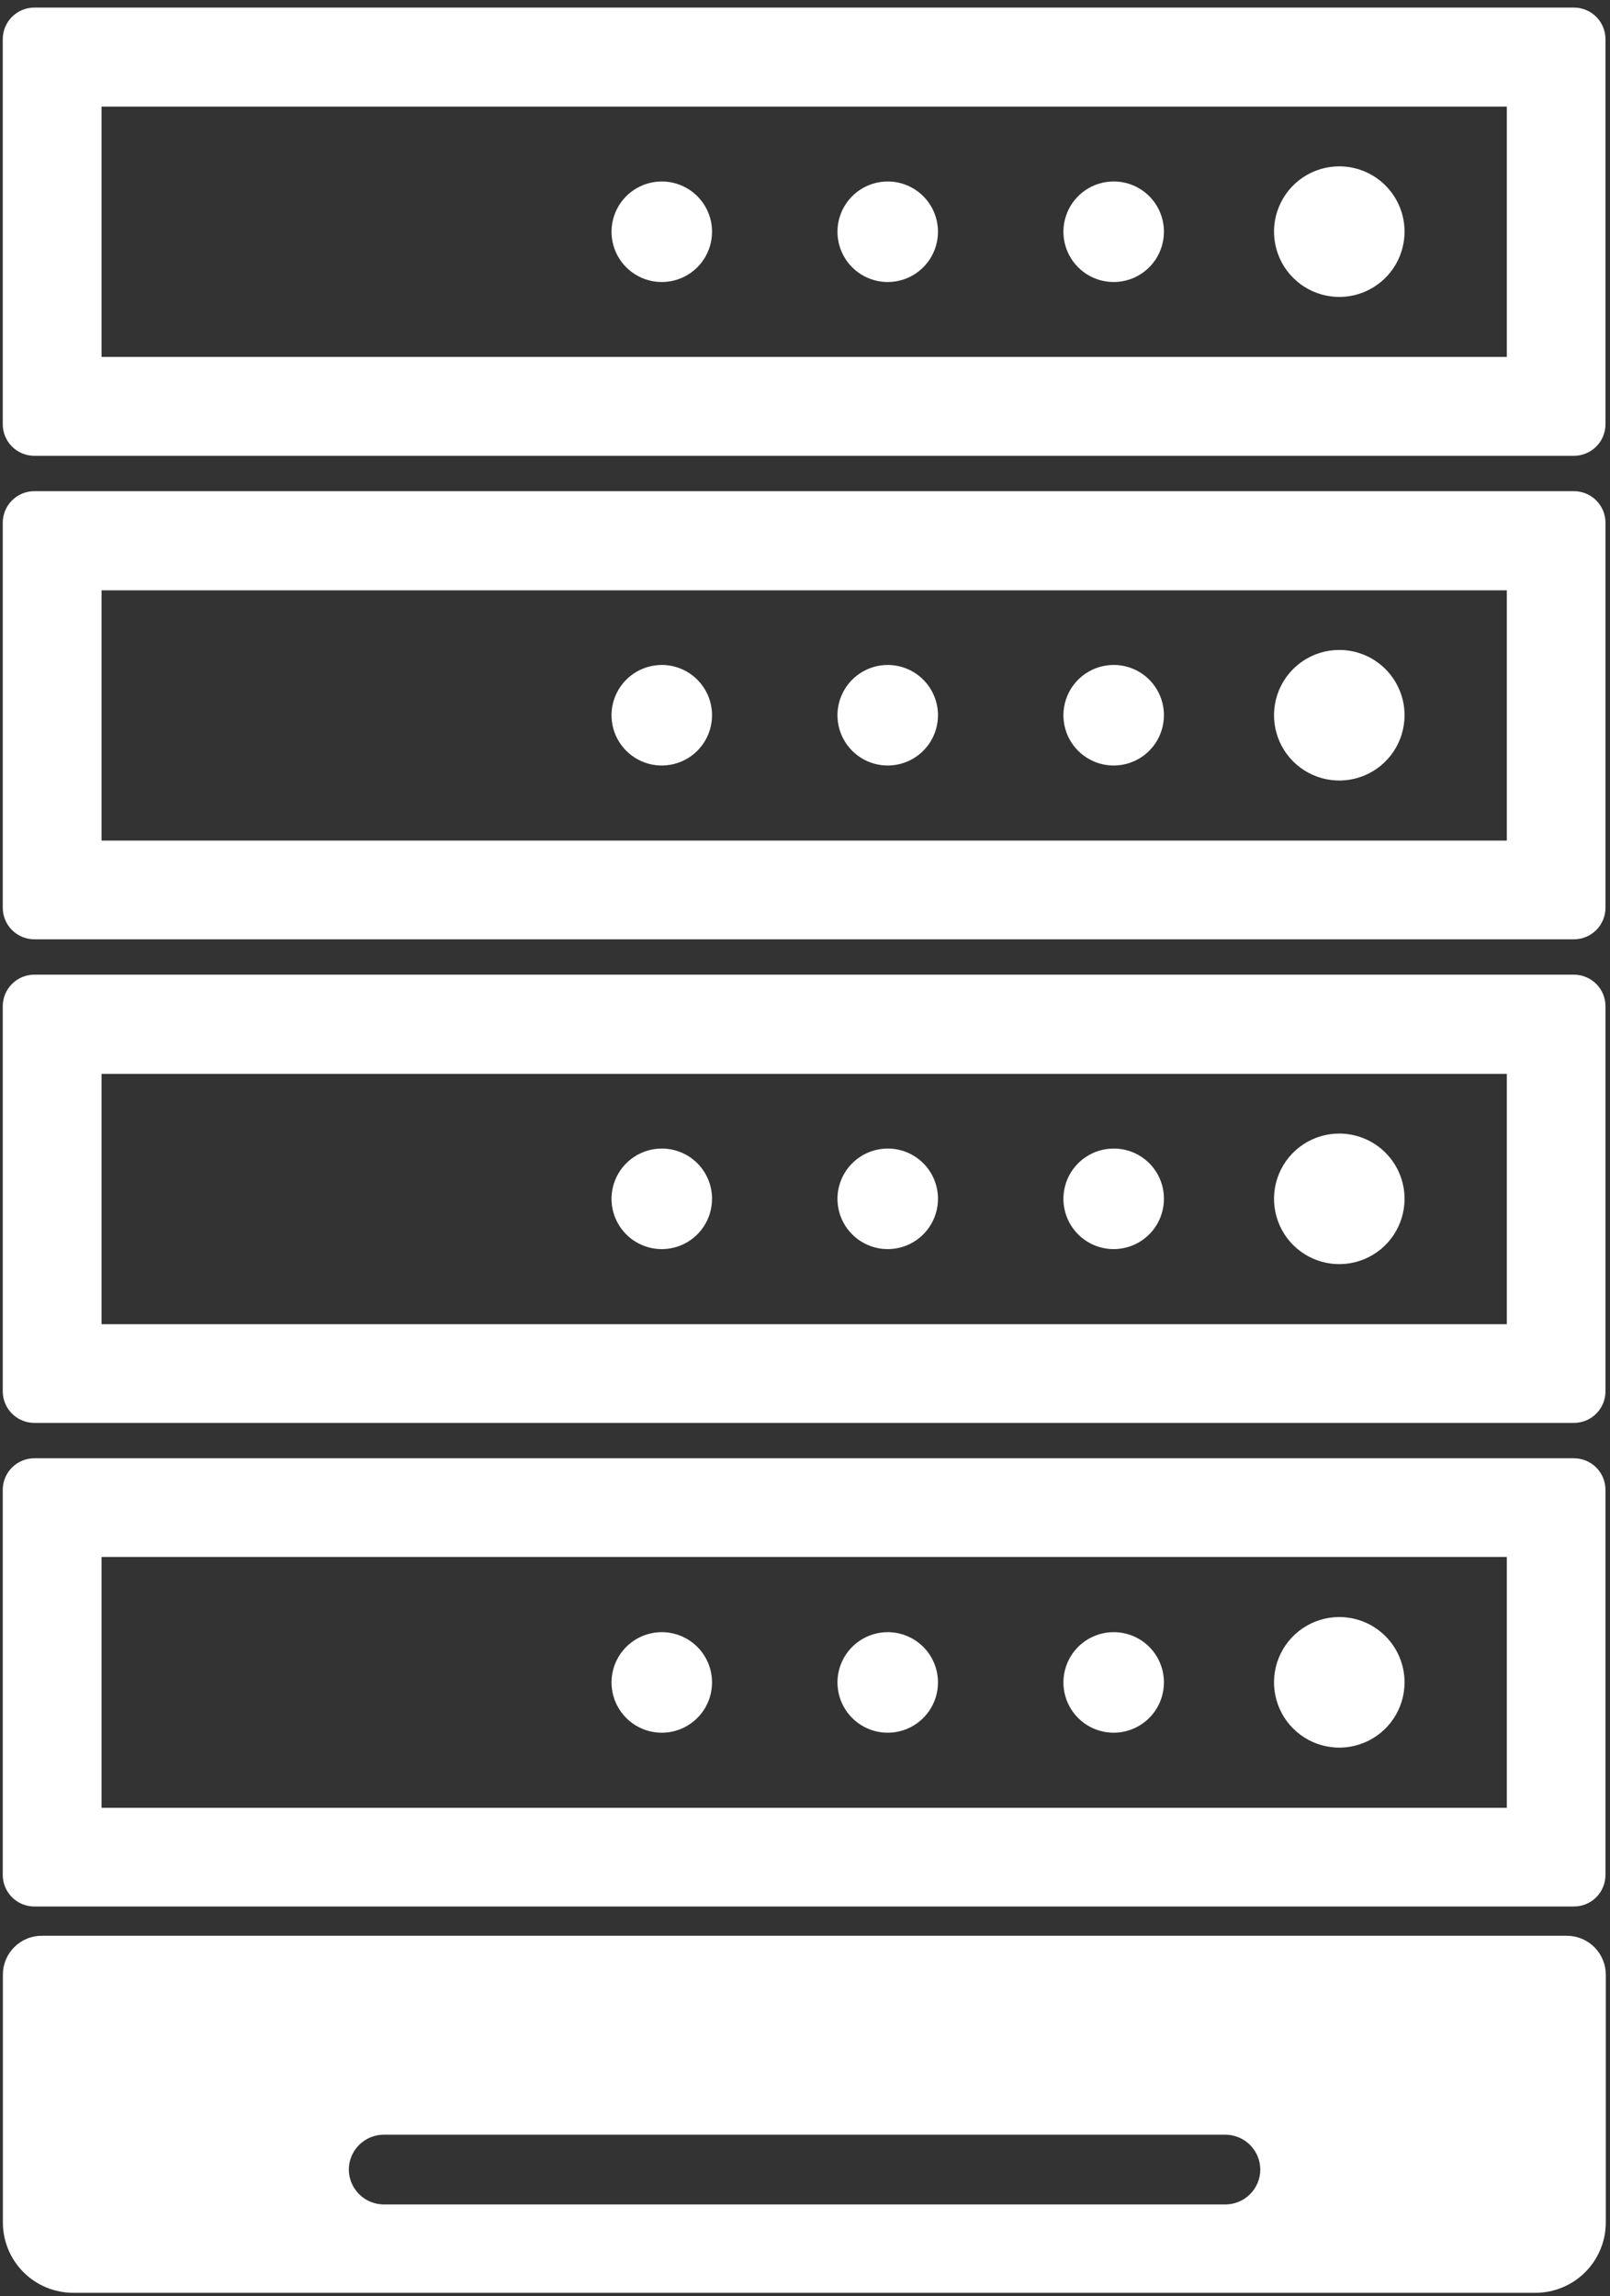
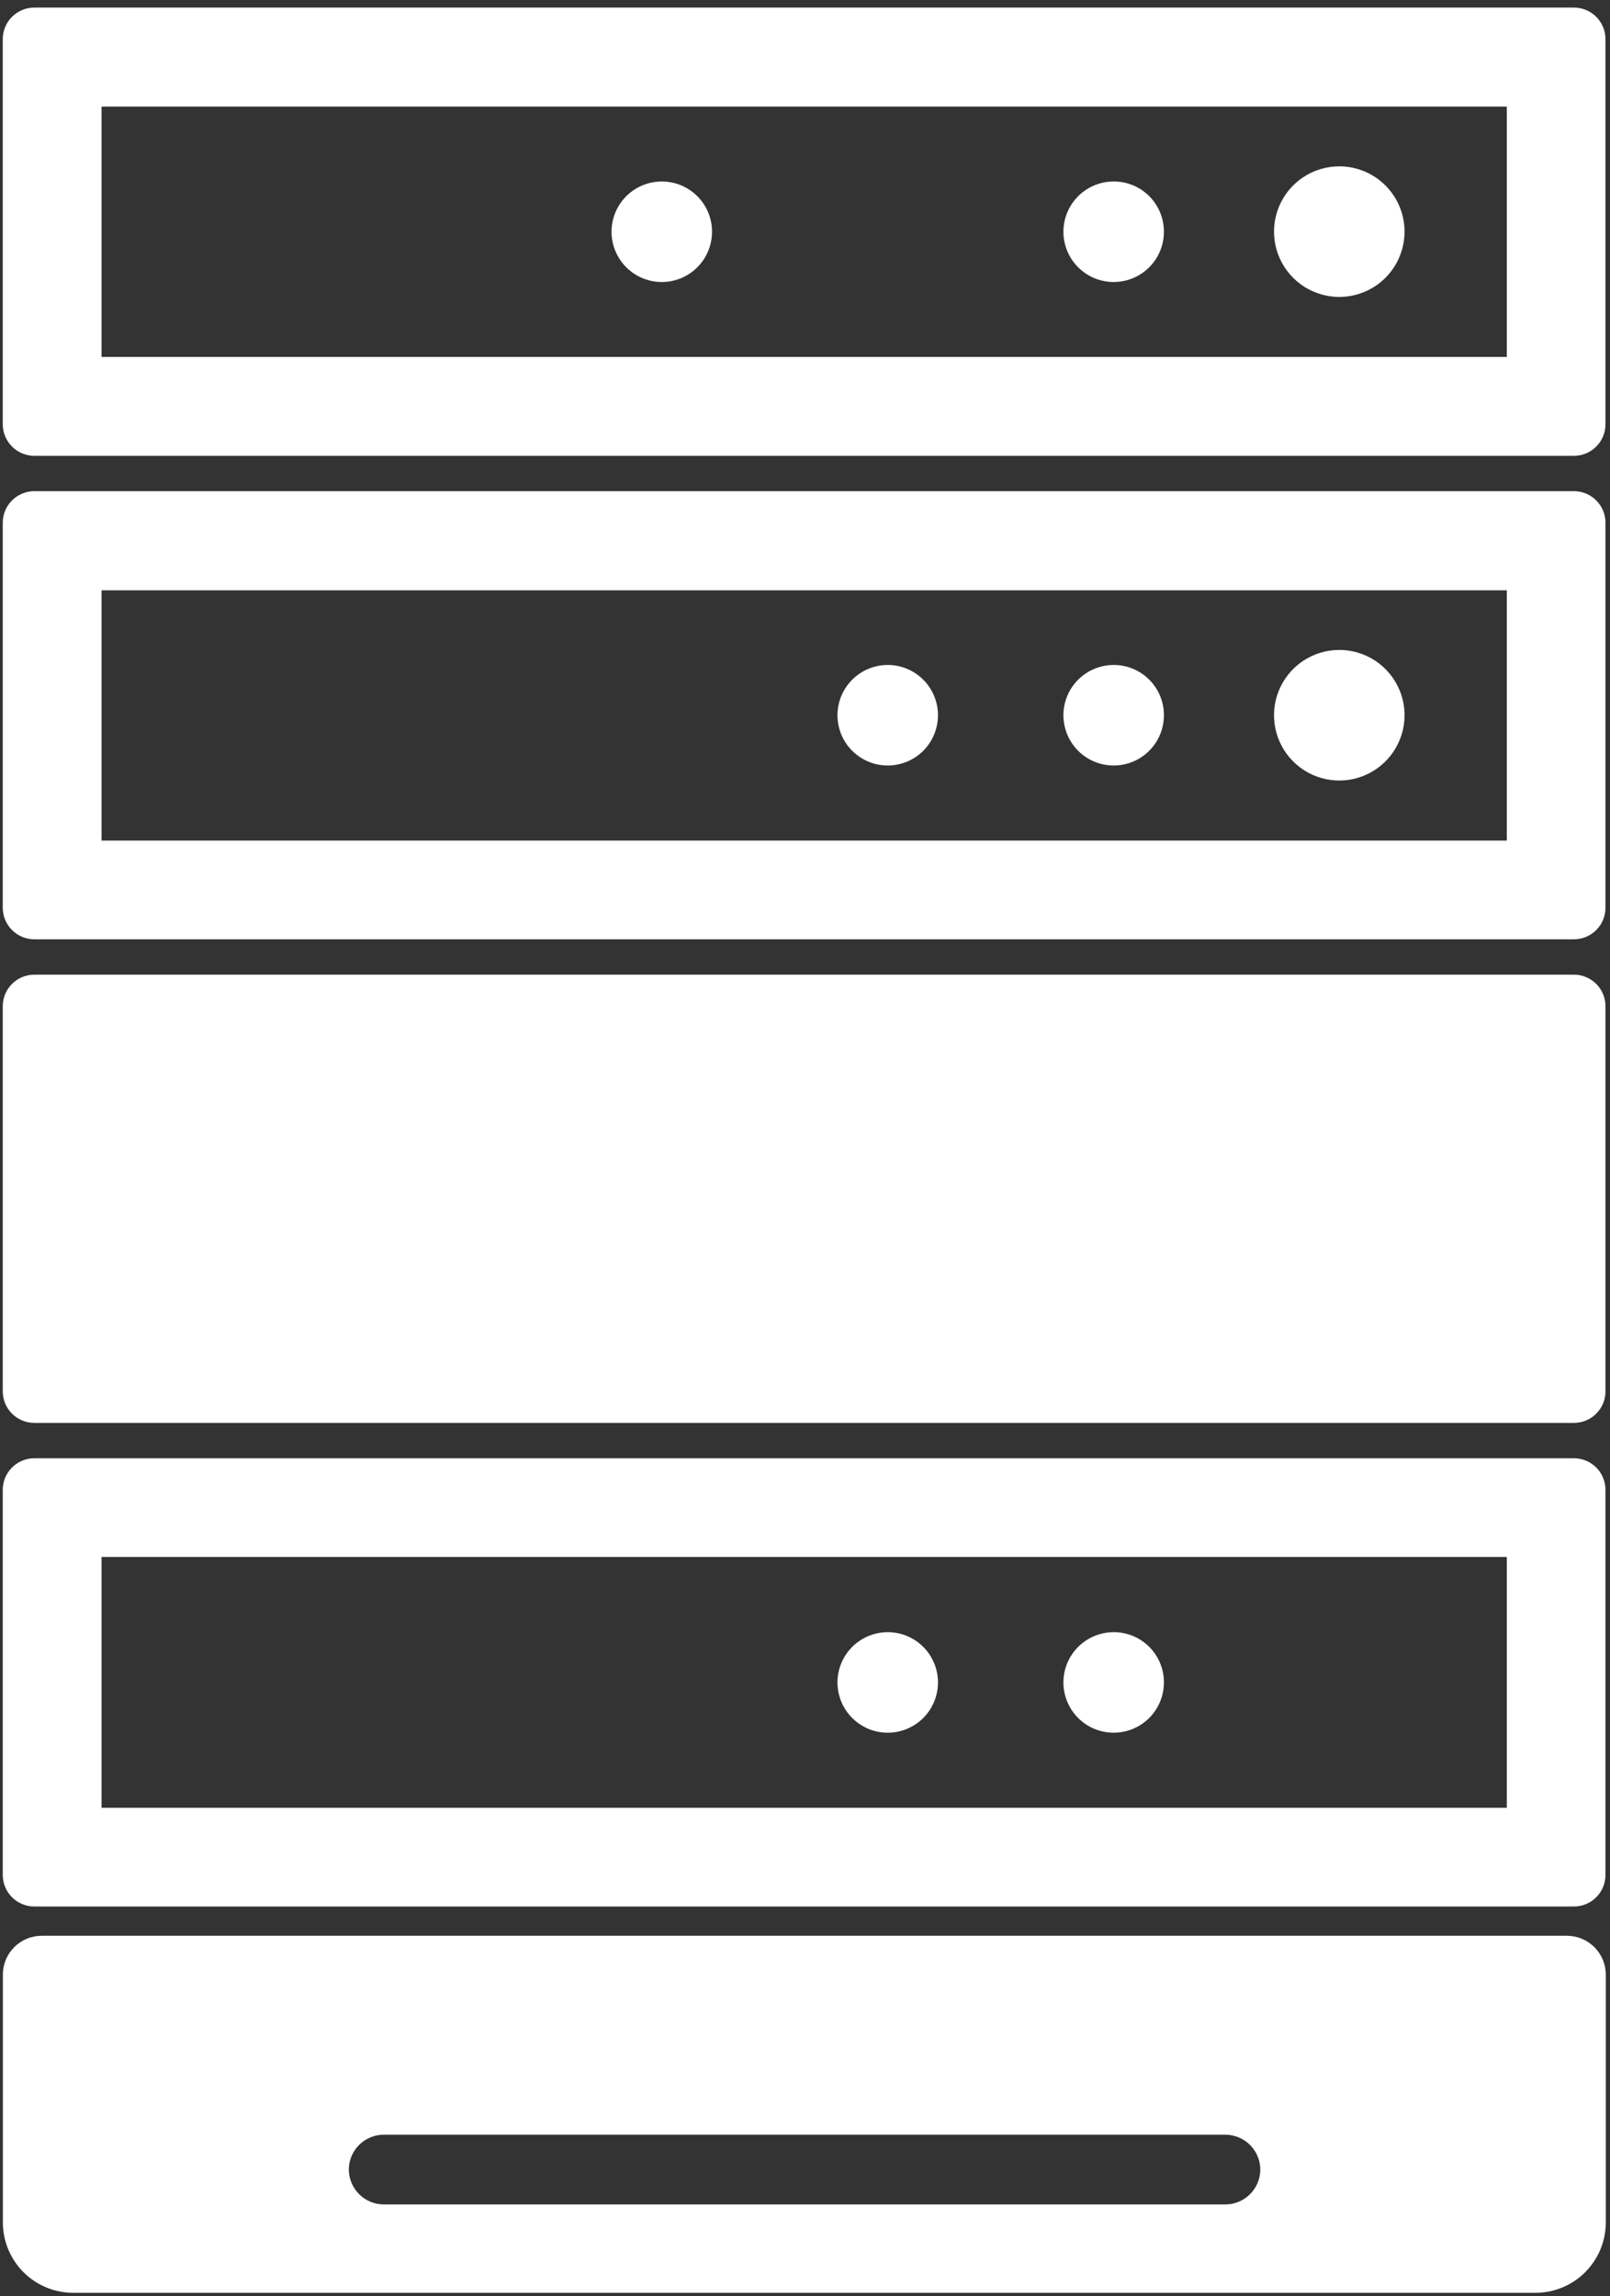
<svg xmlns="http://www.w3.org/2000/svg" width="148" height="211" viewBox="0 0 148 211" fill="none">
  <rect x="0" y="0" width="148" height="211" fill="#333333" stroke="none" />
  <path d="M144.044 177.886H3.854C3.383 177.884 2.916 177.974 2.48 178.153C2.043 178.332 1.647 178.596 1.313 178.928C0.979 179.261 0.715 179.657 0.535 180.092C0.355 180.528 0.263 180.995 0.264 181.466V204.226C0.264 205.077 0.432 205.919 0.758 206.705C1.083 207.49 1.561 208.204 2.163 208.805C2.765 209.406 3.479 209.882 4.265 210.207C5.051 210.531 5.894 210.698 6.744 210.696H141.104C141.957 210.702 142.803 210.538 143.592 210.215C144.382 209.893 145.1 209.417 145.705 208.815C146.31 208.214 146.79 207.499 147.118 206.712C147.445 205.924 147.614 205.079 147.614 204.226V181.466C147.614 180.519 147.238 179.609 146.569 178.938C145.9 178.267 144.992 177.889 144.044 177.886ZM115.854 199.366C115.853 199.789 115.768 200.208 115.605 200.598C115.442 200.988 115.204 201.342 114.904 201.64C114.604 201.938 114.248 202.174 113.857 202.335C113.466 202.496 113.047 202.578 112.624 202.576H35.304C34.449 202.579 33.628 202.243 33.021 201.641C32.413 201.039 32.069 200.221 32.064 199.366C32.067 198.943 32.153 198.525 32.317 198.136C32.481 197.746 32.721 197.392 33.021 197.095C33.322 196.798 33.679 196.563 34.07 196.404C34.462 196.244 34.881 196.164 35.304 196.166H112.624C113.476 196.164 114.295 196.499 114.9 197.099C115.506 197.699 115.849 198.514 115.854 199.366Z" fill="white" />
-   <path d="M129.114 154.596C129.114 155.783 128.762 156.943 128.103 157.93C127.444 158.917 126.507 159.686 125.41 160.14C124.314 160.594 123.108 160.713 121.944 160.481C120.78 160.25 119.711 159.678 118.872 158.839C118.033 158 117.461 156.931 117.23 155.767C116.998 154.603 117.117 153.397 117.571 152.3C118.025 151.204 118.794 150.267 119.781 149.608C120.768 148.948 121.928 148.596 123.114 148.596C124.706 148.596 126.232 149.229 127.357 150.354C128.482 151.479 129.114 153.005 129.114 154.596Z" fill="white" />
  <path d="M106.994 154.596C106.996 155.511 106.727 156.406 106.22 157.167C105.713 157.928 104.992 158.522 104.147 158.873C103.302 159.224 102.373 159.316 101.475 159.138C100.578 158.96 99.754 158.52 99.108 157.873C98.461 157.226 98.021 156.402 97.843 155.505C97.665 154.608 97.757 153.678 98.108 152.834C98.459 151.989 99.053 151.268 99.814 150.761C100.575 150.254 101.47 149.984 102.384 149.986C103.607 149.986 104.78 150.472 105.644 151.337C106.509 152.201 106.994 153.374 106.994 154.596Z" fill="white" />
  <path d="M86.224 154.596C86.226 155.51 85.957 156.405 85.451 157.166C84.944 157.927 84.223 158.521 83.379 158.872C82.535 159.223 81.606 159.316 80.709 159.139C79.812 158.962 78.988 158.522 78.341 157.877C77.694 157.231 77.253 156.408 77.074 155.511C76.895 154.615 76.986 153.685 77.335 152.841C77.684 151.996 78.277 151.274 79.037 150.766C79.797 150.258 80.69 149.986 81.604 149.986C82.828 149.986 84.002 150.472 84.868 151.336C85.734 152.2 86.222 153.373 86.224 154.596Z" fill="white" />
-   <path d="M65.454 154.596C65.456 155.51 65.187 156.405 64.681 157.166C64.174 157.927 63.453 158.521 62.609 158.872C61.765 159.223 60.836 159.316 59.939 159.139C59.042 158.962 58.218 158.522 57.571 157.877C56.924 157.231 56.483 156.408 56.304 155.511C56.125 154.615 56.216 153.685 56.565 152.841C56.914 151.996 57.507 151.274 58.267 150.766C59.027 150.258 59.92 149.986 60.834 149.986C62.058 149.986 63.232 150.472 64.098 151.336C64.964 152.2 65.452 153.373 65.454 154.596Z" fill="white" />
  <path d="M0.254 136.906V172.296C0.254 173.065 0.56 173.803 1.104 174.347C1.648 174.891 2.385 175.196 3.154 175.196H144.684C145.453 175.196 146.191 174.891 146.735 174.347C147.279 173.803 147.584 173.065 147.584 172.296V136.906C147.584 136.137 147.279 135.4 146.735 134.856C146.191 134.312 145.453 134.006 144.684 134.006H3.154C2.385 134.006 1.648 134.312 1.104 134.856C0.56 135.4 0.254 136.137 0.254 136.906ZM138.514 166.126H9.334V143.076H138.514V166.126Z" fill="white" />
-   <path d="M129.114 110.167C129.114 111.353 128.762 112.513 128.103 113.5C127.444 114.487 126.507 115.256 125.41 115.71C124.314 116.164 123.108 116.283 121.944 116.051C120.78 115.82 119.711 115.248 118.872 114.409C118.033 113.57 117.461 112.501 117.23 111.337C116.998 110.173 117.117 108.967 117.571 107.87C118.025 106.774 118.794 105.837 119.781 105.178C120.768 104.518 121.928 104.167 123.114 104.167C124.706 104.167 126.232 104.799 127.357 105.924C128.482 107.049 129.114 108.575 129.114 110.167Z" fill="white" />
  <path d="M106.994 110.166C106.994 111.081 106.723 111.974 106.215 112.734C105.707 113.494 104.985 114.086 104.14 114.436C103.295 114.785 102.366 114.876 101.469 114.697C100.573 114.518 99.75 114.077 99.104 113.43C98.458 112.783 98.019 111.958 97.842 111.062C97.665 110.165 97.758 109.235 98.109 108.391C98.46 107.547 99.054 106.827 99.815 106.32C100.576 105.814 101.47 105.544 102.384 105.546C102.991 105.545 103.592 105.664 104.153 105.896C104.713 106.127 105.222 106.468 105.651 106.897C106.079 107.327 106.418 107.837 106.649 108.398C106.88 108.959 106.997 109.56 106.994 110.166Z" fill="white" />
  <path d="M86.224 110.166C86.224 111.08 85.954 111.973 85.446 112.733C84.938 113.493 84.216 114.085 83.372 114.435C82.528 114.784 81.599 114.876 80.703 114.698C79.807 114.519 78.984 114.079 78.338 113.433C77.691 112.787 77.251 111.964 77.073 111.068C76.895 110.172 76.986 109.243 77.336 108.398C77.686 107.554 78.278 106.833 79.038 106.325C79.797 105.817 80.691 105.546 81.604 105.546C82.212 105.545 82.813 105.664 83.374 105.895C83.935 106.127 84.445 106.467 84.874 106.897C85.303 107.326 85.644 107.836 85.875 108.397C86.107 108.958 86.226 109.559 86.224 110.166Z" fill="white" />
  <path d="M65.454 110.166C65.454 111.08 65.183 111.973 64.676 112.733C64.168 113.493 63.447 114.085 62.602 114.435C61.758 114.784 60.829 114.876 59.933 114.698C59.037 114.519 58.214 114.079 57.568 113.433C56.921 112.787 56.481 111.964 56.303 111.068C56.125 110.172 56.216 109.243 56.566 108.398C56.916 107.554 57.508 106.833 58.268 106.325C59.027 105.817 59.921 105.546 60.834 105.546C61.441 105.545 62.043 105.664 62.604 105.895C63.165 106.127 63.675 106.467 64.104 106.897C64.533 107.326 64.874 107.836 65.105 108.397C65.337 108.958 65.456 109.559 65.454 110.166Z" fill="white" />
-   <path d="M0.254 92.466V127.856C0.254 128.626 0.56 129.363 1.104 129.907C1.648 130.451 2.385 130.756 3.154 130.756H144.684C145.453 130.756 146.191 130.451 146.735 129.907C147.279 129.363 147.584 128.626 147.584 127.856V92.466C147.584 91.697 147.279 90.96 146.735 90.416C146.191 89.872 145.453 89.566 144.684 89.566H3.154C2.385 89.566 1.648 89.872 1.104 90.416C0.56 90.96 0.254 91.697 0.254 92.466ZM138.514 121.686H9.334V98.686H138.514V121.686Z" fill="white" />
+   <path d="M0.254 92.466V127.856C0.254 128.626 0.56 129.363 1.104 129.907C1.648 130.451 2.385 130.756 3.154 130.756H144.684C145.453 130.756 146.191 130.451 146.735 129.907C147.279 129.363 147.584 128.626 147.584 127.856V92.466C147.584 91.697 147.279 90.96 146.735 90.416C146.191 89.872 145.453 89.566 144.684 89.566H3.154C2.385 89.566 1.648 89.872 1.104 90.416C0.56 90.96 0.254 91.697 0.254 92.466ZM138.514 121.686V98.686H138.514V121.686Z" fill="white" />
  <path d="M129.114 65.726C129.114 66.913 128.762 68.073 128.103 69.06C127.444 70.046 126.507 70.816 125.41 71.27C124.314 71.724 123.108 71.843 121.944 71.611C120.78 71.379 119.711 70.808 118.872 69.969C118.033 69.13 117.461 68.061 117.23 66.897C116.998 65.733 117.117 64.527 117.571 63.43C118.025 62.334 118.794 61.397 119.781 60.737C120.768 60.078 121.928 59.726 123.114 59.726C124.706 59.726 126.232 60.358 127.357 61.484C128.482 62.609 129.114 64.135 129.114 65.726Z" fill="white" />
  <path d="M106.994 65.727C106.994 66.641 106.723 67.534 106.215 68.294C105.707 69.054 104.985 69.646 104.14 69.996C103.295 70.345 102.366 70.436 101.469 70.257C100.573 70.078 99.75 69.637 99.104 68.99C98.458 68.343 98.019 67.519 97.842 66.622C97.665 65.725 97.758 64.796 98.109 63.952C98.46 63.108 99.054 62.387 99.815 61.88C100.576 61.374 101.47 61.105 102.384 61.106C102.991 61.106 103.591 61.226 104.151 61.458C104.711 61.691 105.22 62.031 105.648 62.46C106.076 62.889 106.415 63.399 106.646 63.959C106.877 64.52 106.996 65.12 106.994 65.727Z" fill="white" />
  <path d="M86.224 65.726C86.224 66.64 85.954 67.533 85.446 68.293C84.938 69.053 84.216 69.645 83.372 69.995C82.528 70.344 81.599 70.436 80.703 70.258C79.807 70.079 78.984 69.639 78.338 68.993C77.691 68.347 77.251 67.524 77.073 66.628C76.895 65.732 76.986 64.803 77.336 63.958C77.686 63.114 78.278 62.393 79.038 61.885C79.797 61.377 80.691 61.106 81.604 61.106C82.83 61.106 84.005 61.593 84.871 62.46C85.738 63.326 86.224 64.501 86.224 65.726Z" fill="white" />
-   <path d="M65.454 65.726C65.454 66.64 65.183 67.533 64.676 68.293C64.168 69.053 63.447 69.645 62.602 69.995C61.758 70.344 60.829 70.436 59.933 70.258C59.037 70.079 58.214 69.639 57.568 68.993C56.921 68.347 56.481 67.524 56.303 66.628C56.125 65.732 56.216 64.803 56.566 63.958C56.916 63.114 57.508 62.393 58.268 61.885C59.027 61.377 59.921 61.106 60.834 61.106C62.06 61.106 63.235 61.593 64.101 62.46C64.968 63.326 65.454 64.501 65.454 65.726Z" fill="white" />
  <path d="M0.254 48.036V83.416C0.254 84.186 0.56 84.923 1.104 85.467C1.648 86.011 2.385 86.317 3.154 86.317H144.684C145.453 86.317 146.191 86.011 146.735 85.467C147.279 84.923 147.584 84.186 147.584 83.416V48.036C147.584 47.267 147.279 46.53 146.735 45.986C146.191 45.442 145.453 45.136 144.684 45.136H3.154C2.385 45.136 1.648 45.442 1.104 45.986C0.56 46.53 0.254 47.267 0.254 48.036ZM138.514 77.246H9.334V54.246H138.514V77.246Z" fill="white" />
  <path d="M129.114 21.286C129.114 22.473 128.762 23.633 128.103 24.62C127.444 25.607 126.507 26.375 125.41 26.83C124.314 27.284 123.108 27.403 121.944 27.171C120.78 26.94 119.711 26.368 118.872 25.529C118.033 24.69 117.461 23.621 117.23 22.457C116.998 21.293 117.117 20.087 117.571 18.99C118.025 17.894 118.794 16.957 119.781 16.298C120.768 15.638 121.928 15.286 123.114 15.286C124.706 15.286 126.232 15.918 127.357 17.044C128.482 18.169 129.114 19.695 129.114 21.286Z" fill="white" />
  <path d="M106.994 21.287C106.996 22.201 106.727 23.096 106.22 23.857C105.713 24.618 104.992 25.212 104.147 25.563C103.302 25.914 102.373 26.006 101.475 25.828C100.578 25.65 99.754 25.21 99.108 24.563C98.461 23.917 98.021 23.093 97.843 22.195C97.665 21.298 97.757 20.369 98.108 19.524C98.459 18.679 99.053 17.958 99.814 17.451C100.575 16.944 101.47 16.674 102.384 16.677C102.99 16.677 103.589 16.796 104.149 17.027C104.708 17.259 105.216 17.599 105.644 18.027C106.072 18.455 106.412 18.963 106.643 19.522C106.875 20.082 106.994 20.681 106.994 21.287Z" fill="white" />
-   <path d="M86.224 21.287C86.226 22.201 85.957 23.095 85.451 23.856C84.944 24.617 84.223 25.211 83.379 25.562C82.535 25.913 81.606 26.006 80.709 25.829C79.812 25.652 78.988 25.213 78.341 24.567C77.694 23.921 77.253 23.098 77.074 22.201C76.895 21.305 76.986 20.376 77.335 19.531C77.684 18.686 78.277 17.964 79.037 17.456C79.797 16.948 80.69 16.677 81.604 16.677C82.828 16.677 84.002 17.162 84.868 18.026C85.734 18.89 86.222 20.063 86.224 21.287Z" fill="white" />
  <path d="M65.454 21.287C65.456 22.201 65.187 23.095 64.681 23.856C64.174 24.617 63.453 25.211 62.609 25.562C61.765 25.913 60.836 26.006 59.939 25.829C59.042 25.652 58.218 25.213 57.571 24.567C56.924 23.921 56.483 23.098 56.304 22.201C56.125 21.305 56.216 20.376 56.565 19.531C56.914 18.686 57.507 17.964 58.267 17.456C59.027 16.948 59.92 16.677 60.834 16.677C62.058 16.677 63.232 17.162 64.098 18.026C64.964 18.89 65.452 20.063 65.454 21.287Z" fill="white" />
  <path d="M0.254 3.596V38.986C0.254 39.755 0.56 40.493 1.104 41.037C1.648 41.581 2.385 41.886 3.154 41.886H144.684C145.453 41.886 146.191 41.581 146.735 41.037C147.279 40.493 147.584 39.755 147.584 38.986V3.596C147.584 2.827 147.279 2.09 146.735 1.546C146.191 1.002 145.453 0.696 144.684 0.696H3.154C2.385 0.696 1.648 1.002 1.104 1.546C0.56 2.09 0.254 2.827 0.254 3.596ZM138.514 32.796H9.334V9.796H138.514V32.796Z" fill="white" />
</svg>